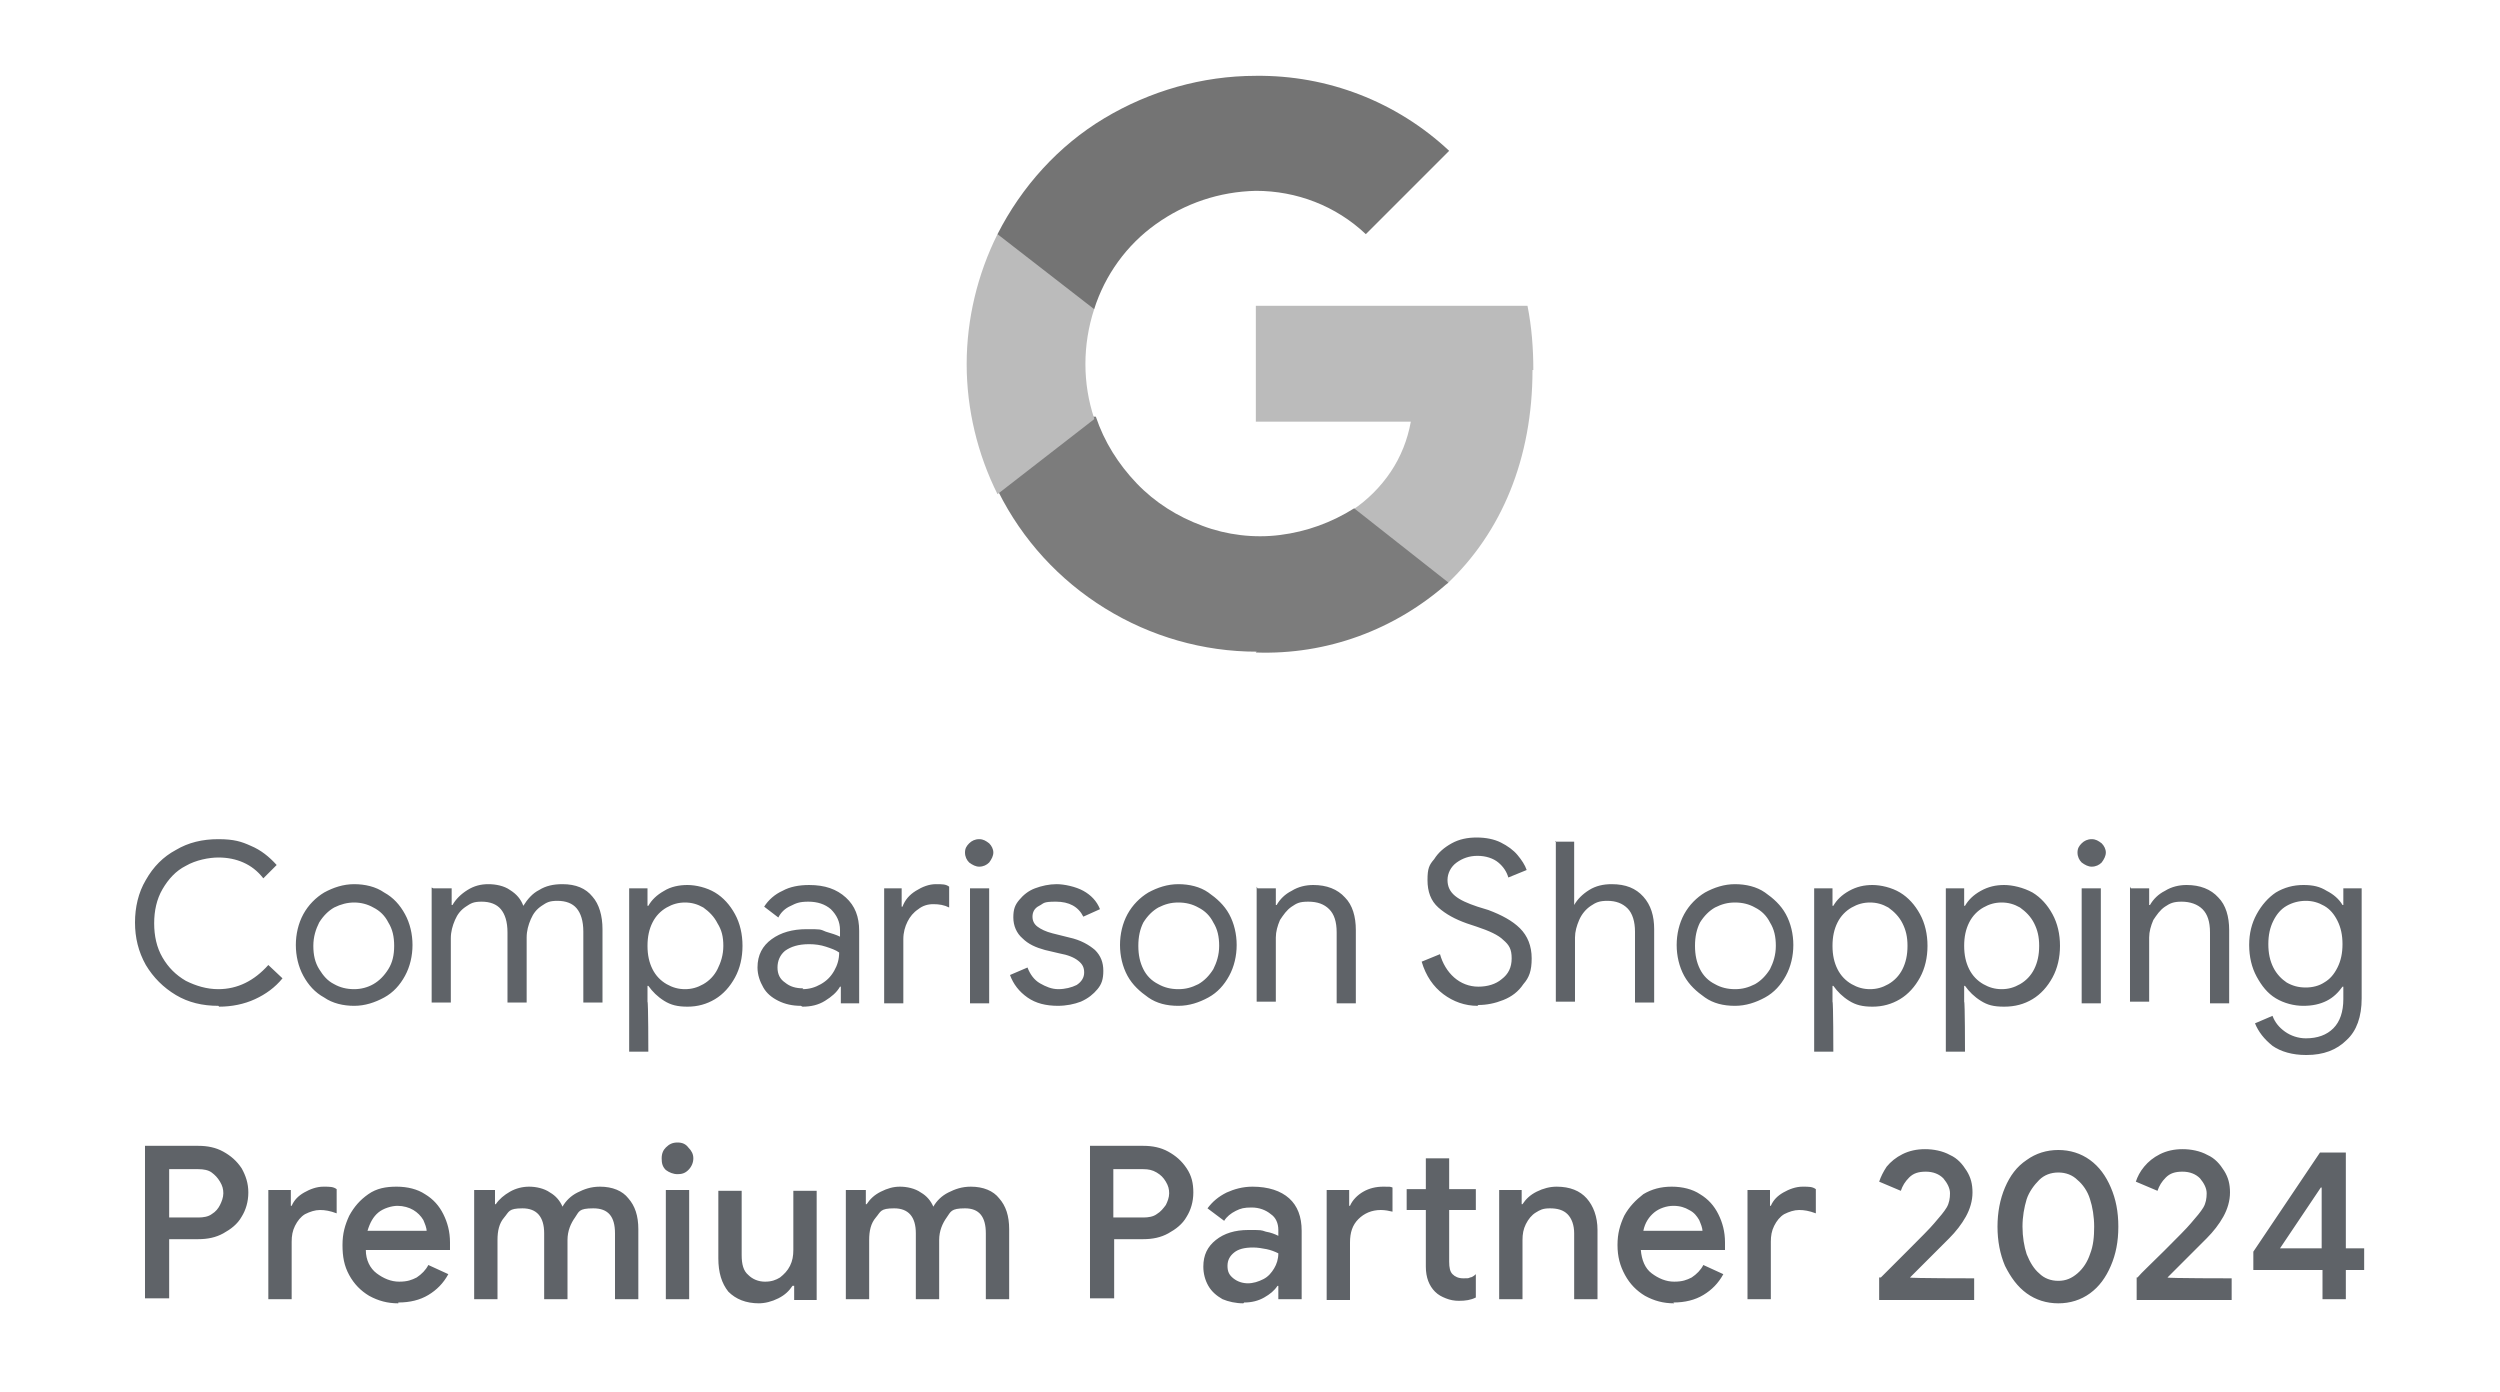
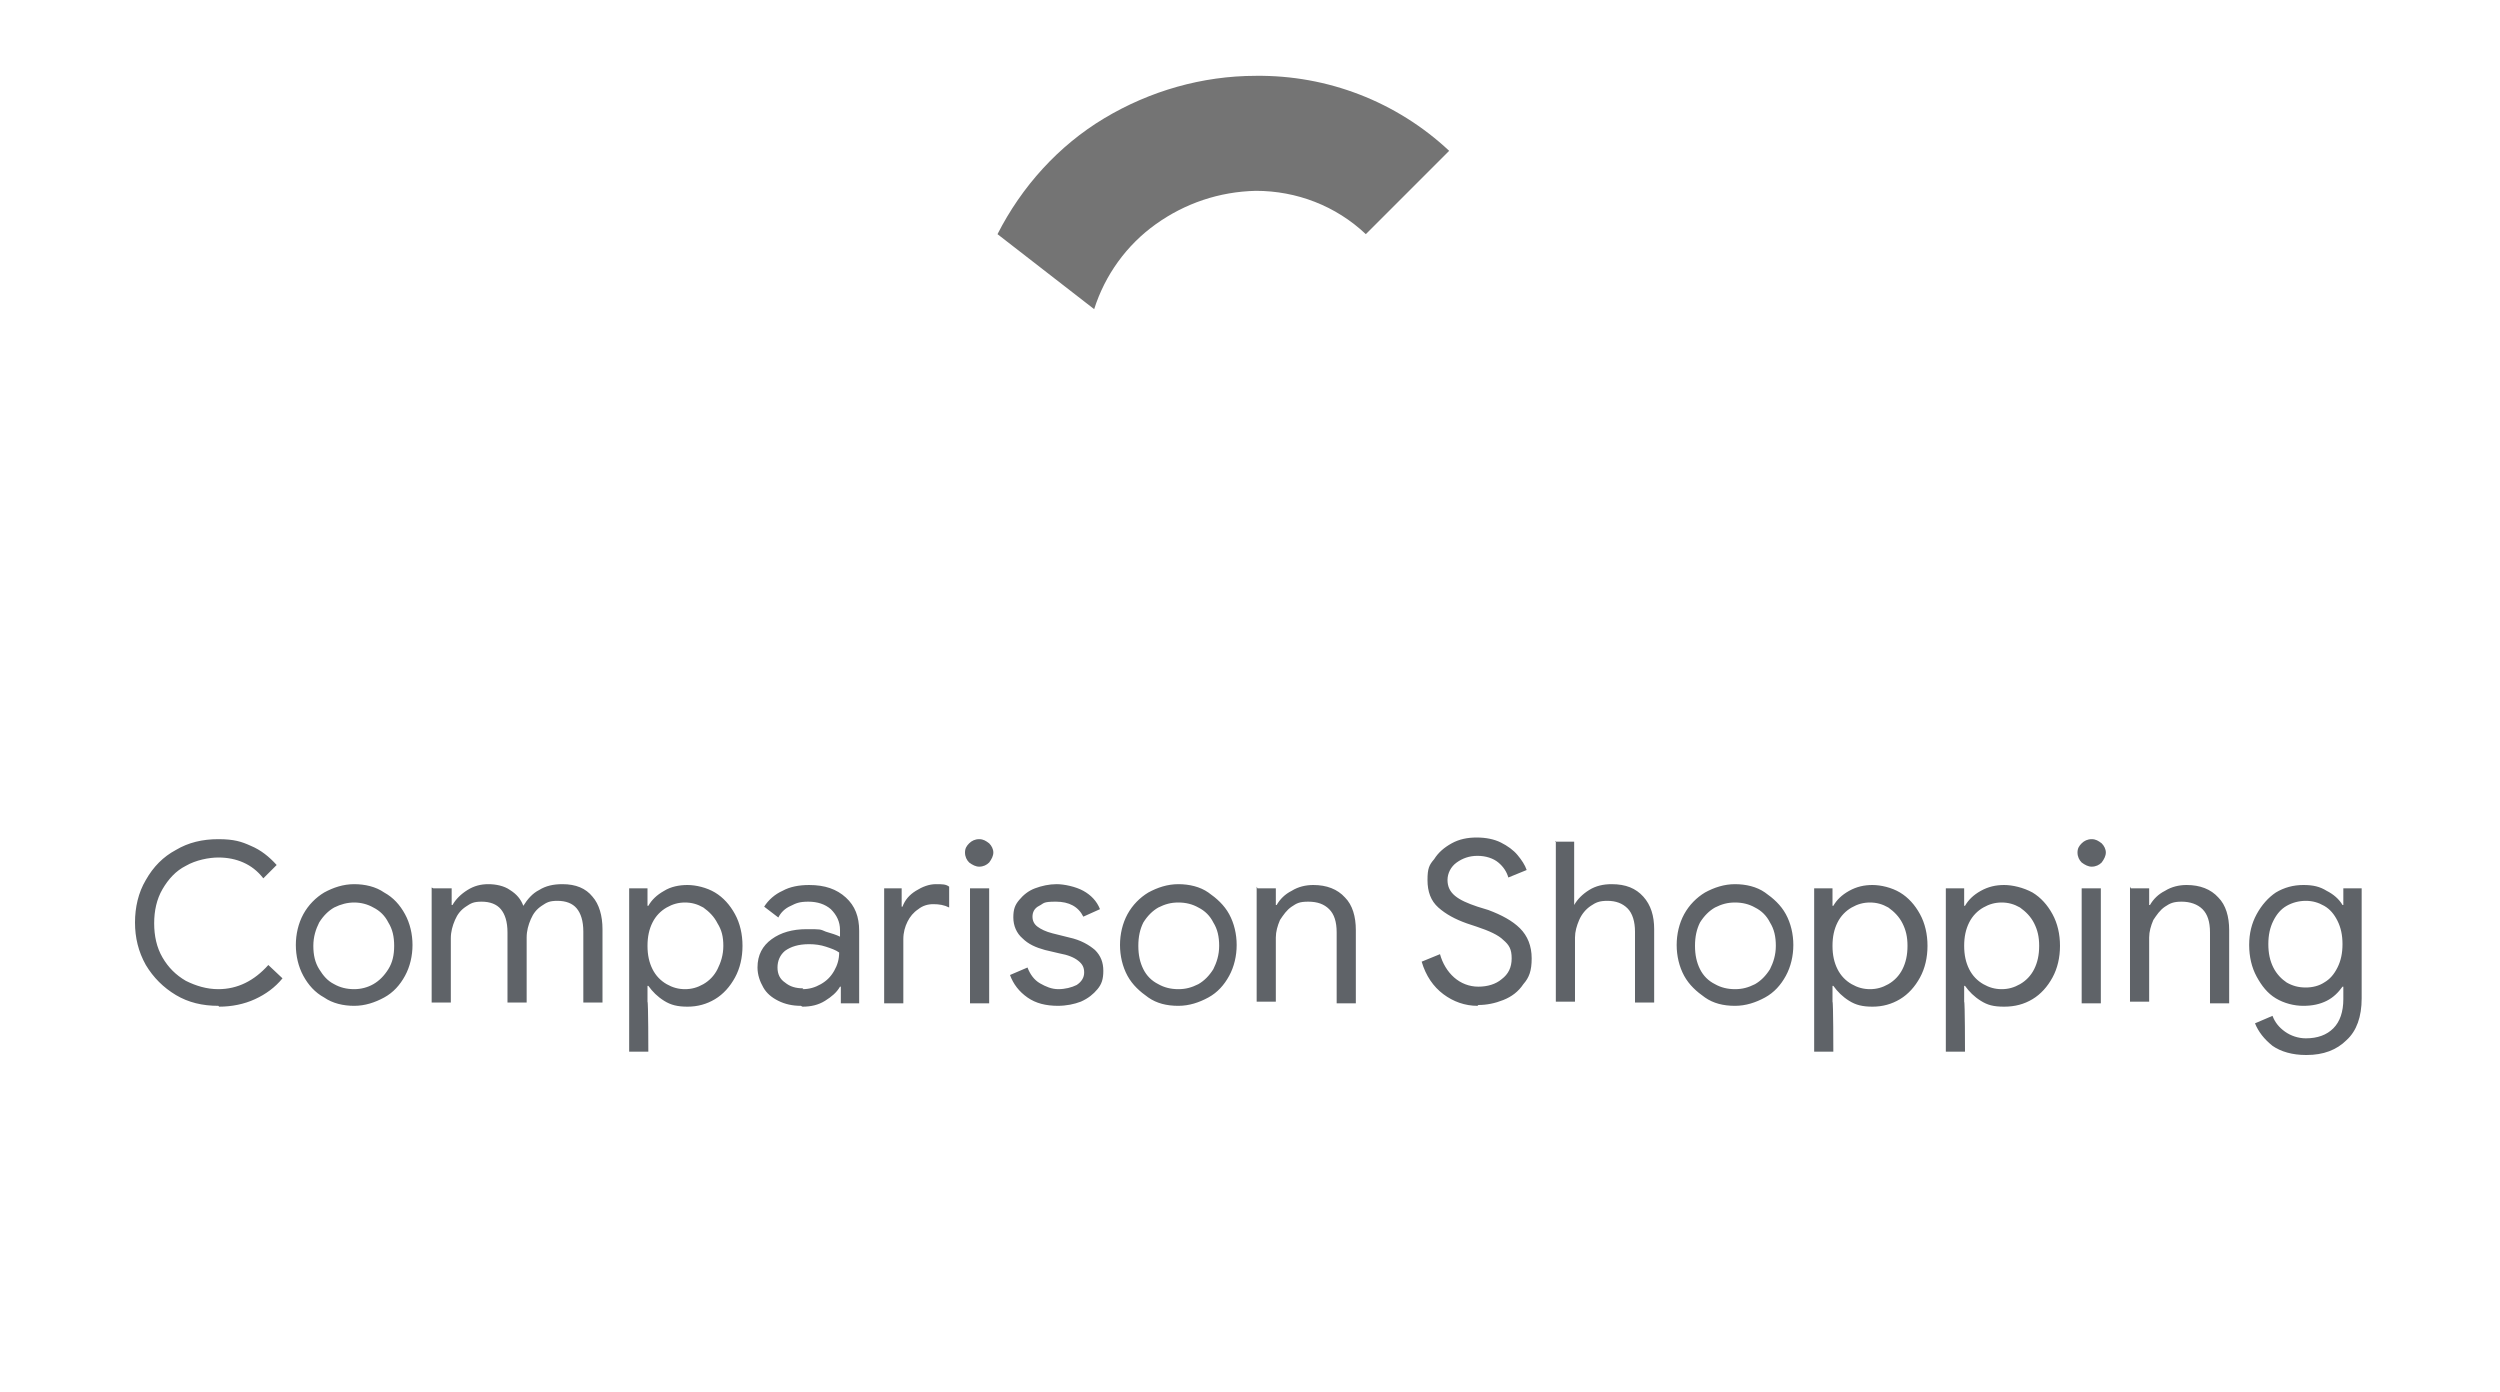
<svg xmlns="http://www.w3.org/2000/svg" id="Layer_1" data-name="Layer 1" version="1.1" viewBox="0 0 300 167">
  <defs>
    <style>
      .cls-1 {
        fill: #747474;
      }

      .cls-1, .cls-2, .cls-3, .cls-4, .cls-5 {
        stroke-width: 0px;
      }

      .cls-6 {
        clip-path: url(#clippath);
      }

      .cls-2 {
        fill: none;
      }

      .cls-3 {
        fill: #bbb;
      }

      .cls-4 {
        fill: #7c7c7c;
      }

      .cls-5 {
        fill: #5f6368;
      }
    </style>
    <clipPath id="clippath">
      <rect class="cls-2" y="-57" width="300" height="307.7" />
    </clipPath>
  </defs>
  <g class="cls-6">
    <g>
      <rect class="cls-2" y="-57" width="300" height="307.7" />
      <path class="cls-2" d="M42.8,250.7h257.2V-57H0V250.7h42.8Z" />
      <path class="cls-2" d="M42.8,250.7h257.2V-57H0V250.7h42.8Z" />
      <path class="cls-5" d="M26.2,120.7c-1.9,0-3.6-.4-5.1-1.3s-2.7-2.1-3.6-3.6c-.9-1.6-1.3-3.3-1.3-5.1s.4-3.6,1.3-5.1c.9-1.6,2.1-2.8,3.6-3.6,1.5-.9,3.2-1.3,5.1-1.3s2.8.3,3.9.8c1.2.5,2.2,1.3,3.1,2.3l-1.6,1.6c-.7-.9-1.5-1.5-2.4-1.9-.9-.4-1.9-.6-3-.6s-2.7.3-3.9,1c-1.2.6-2.1,1.6-2.8,2.8-.7,1.2-1,2.6-1,4.1s.3,2.9,1,4.1c.7,1.2,1.6,2.1,2.8,2.8,1.2.6,2.5,1,3.9,1,2.3,0,4.3-1,6-2.9l1.7,1.6c-.9,1.1-2,1.9-3.3,2.5-1.3.6-2.8.9-4.3.9h0ZM42.5,120.7c-1.3,0-2.6-.3-3.6-1-1.1-.6-1.9-1.5-2.5-2.6-.6-1.1-.9-2.4-.9-3.7s.3-2.6.9-3.7c.6-1.1,1.5-2,2.5-2.6,1.1-.6,2.3-1,3.6-1s2.6.3,3.6,1c1.1.6,1.9,1.5,2.5,2.6.6,1.1.9,2.4.9,3.7s-.3,2.6-.9,3.7c-.6,1.1-1.4,2-2.5,2.6-1.1.6-2.3,1-3.6,1ZM42.5,118.7c.8,0,1.6-.2,2.3-.6.7-.4,1.3-1,1.8-1.8.5-.8.7-1.7.7-2.8s-.2-2-.7-2.8c-.4-.8-1-1.4-1.8-1.8-.7-.4-1.5-.6-2.3-.6s-1.6.2-2.4.6c-.7.4-1.3,1-1.8,1.8-.4.8-.7,1.7-.7,2.8s.2,2,.7,2.8c.5.8,1,1.4,1.8,1.8.7.4,1.5.6,2.4.6ZM52,106.6h2.2v2h.1c.4-.7,1-1.3,1.8-1.8.8-.5,1.6-.7,2.5-.7s1.9.2,2.6.7c.8.5,1.3,1.1,1.6,1.9.5-.8,1.1-1.5,1.9-1.9.8-.5,1.7-.7,2.8-.7,1.6,0,2.8.5,3.6,1.5.8.9,1.2,2.3,1.2,3.9v8.8h-2.3v-8.5c0-1.3-.3-2.2-.8-2.8s-1.3-.9-2.3-.9-1.3.2-1.9.6c-.6.4-1,.9-1.3,1.6-.3.7-.5,1.4-.5,2.2v7.8h-2.3v-8.4c0-1.3-.3-2.2-.8-2.8s-1.3-.9-2.3-.9-1.3.2-1.9.6c-.6.4-1,.9-1.3,1.6-.3.7-.5,1.4-.5,2.2v7.7h-2.3v-13.8h0ZM75.5,106.6h2.2v2.1h.1c.4-.7,1-1.3,1.9-1.8.8-.5,1.8-.7,2.8-.7s2.3.3,3.3.9c1,.6,1.8,1.5,2.4,2.6.6,1.1.9,2.4.9,3.8s-.3,2.7-.9,3.8c-.6,1.1-1.4,2-2.4,2.6-1,.6-2.1.9-3.3.9s-2-.2-2.8-.7c-.8-.5-1.4-1.1-1.9-1.8h-.1v1.9c.1,0,.1,6,.1,6h-2.3v-19.6h0ZM82.2,118.7c.8,0,1.5-.2,2.2-.6s1.3-1,1.7-1.8c.4-.8.7-1.7.7-2.8s-.2-1.9-.7-2.7c-.4-.8-1-1.4-1.7-1.9-.7-.4-1.4-.6-2.2-.6s-1.5.2-2.2.6-1.3,1-1.7,1.8c-.4.8-.6,1.7-.6,2.8s.2,2,.6,2.8,1,1.4,1.7,1.8c.7.4,1.4.6,2.2.6h0ZM96.1,120.7c-1,0-1.9-.2-2.7-.6-.8-.4-1.4-.9-1.8-1.6-.4-.7-.7-1.5-.7-2.4,0-1.5.6-2.6,1.7-3.4,1.1-.8,2.5-1.2,4.2-1.2s1.6,0,2.3.3c.7.2,1.3.4,1.7.6v-.8c0-1-.4-1.8-1.1-2.5-.7-.6-1.6-.9-2.7-.9s-1.5.2-2.1.5c-.7.3-1.2.8-1.5,1.4l-1.7-1.3c.5-.8,1.3-1.5,2.2-1.9.9-.5,2-.7,3.2-.7,1.9,0,3.3.5,4.4,1.5,1.1,1,1.6,2.3,1.6,4v8.7h-2.2v-2h-.1c-.4.7-1,1.2-1.8,1.7s-1.7.7-2.7.7h0ZM96.3,118.7c.8,0,1.5-.2,2.2-.6.7-.4,1.2-.9,1.6-1.6.4-.7.6-1.4.6-2.2-.4-.3-1-.5-1.6-.7s-1.3-.3-2-.3c-1.3,0-2.2.3-2.9.8-.6.5-.9,1.2-.9,2s.3,1.4.9,1.8c.6.5,1.3.7,2.2.7h0ZM106,106.6h2.2v2.2h.1c.3-.8.8-1.4,1.6-1.9.8-.5,1.6-.8,2.4-.8s1.2,0,1.6.3v2.5c-.6-.3-1.2-.4-1.9-.4s-1.3.2-1.8.6c-.6.4-1,.9-1.3,1.5-.3.6-.5,1.3-.5,2.1v7.7h-2.3v-13.8h0ZM117.5,104c-.4,0-.8-.2-1.2-.5-.3-.3-.5-.7-.5-1.2s.2-.8.5-1.1c.3-.3.7-.5,1.2-.5s.8.2,1.2.5c.3.3.5.7.5,1.1s-.2.8-.5,1.2c-.3.3-.7.5-1.2.5ZM116.4,106.6h2.3v13.8h-2.3v-13.8ZM127,120.7c-1.5,0-2.7-.3-3.7-1-1-.7-1.7-1.6-2.1-2.7l2.1-.9c.3.8.8,1.5,1.5,1.9.7.4,1.4.7,2.2.7s1.6-.2,2.2-.5c.6-.4.9-.9.9-1.5s-.2-1-.7-1.4c-.5-.4-1.2-.7-2.3-.9l-1.7-.4c-1.1-.3-2-.7-2.7-1.4-.7-.6-1.1-1.5-1.1-2.5s.2-1.5.7-2.1c.5-.6,1.1-1.1,1.9-1.4.8-.3,1.7-.5,2.6-.5s2.3.3,3.2.8c.9.5,1.6,1.2,2,2.2l-2,.9c-.6-1.2-1.7-1.8-3.3-1.8s-1.4.2-2,.5c-.6.3-.8.8-.8,1.3s.2.9.6,1.2c.4.3,1,.6,1.8.8l2,.5c1.4.3,2.4.9,3.1,1.5.7.7,1,1.5,1,2.5s-.2,1.6-.7,2.2c-.5.6-1.1,1.1-2,1.5-.8.3-1.7.5-2.8.5h0ZM141.4,120.7c-1.4,0-2.6-.3-3.6-1s-1.9-1.5-2.5-2.6c-.6-1.1-.9-2.4-.9-3.7s.3-2.6.9-3.7c.6-1.1,1.5-2,2.5-2.6,1.1-.6,2.3-1,3.6-1s2.6.3,3.6,1,1.9,1.5,2.5,2.6c.6,1.1.9,2.4.9,3.7s-.3,2.6-.9,3.7c-.6,1.1-1.4,2-2.5,2.6-1.1.6-2.3,1-3.6,1ZM141.4,118.7c.9,0,1.6-.2,2.4-.6.7-.4,1.3-1,1.8-1.8.4-.8.7-1.7.7-2.8s-.2-2-.7-2.8c-.4-.8-1-1.4-1.8-1.8-.7-.4-1.5-.6-2.4-.6s-1.6.2-2.4.6c-.7.4-1.3,1-1.8,1.8-.4.8-.6,1.7-.6,2.8s.2,2,.6,2.8c.4.8,1,1.4,1.8,1.8.7.4,1.5.6,2.4.6ZM150.9,106.6h2.2v2h.1c.4-.7,1-1.3,1.8-1.7.8-.5,1.7-.7,2.6-.7,1.6,0,2.9.5,3.8,1.5.9.9,1.3,2.3,1.3,3.9v8.8h-2.3v-8.5c0-1.3-.3-2.2-.9-2.8s-1.4-.9-2.5-.9-1.4.2-2,.6c-.6.4-1,1-1.4,1.6-.3.7-.5,1.4-.5,2.1v7.7h-2.3v-13.8h0ZM177.3,120.7c-1.5,0-2.9-.5-4.1-1.4s-2.1-2.2-2.6-3.9l2.2-.9c.3,1.1.9,2.1,1.7,2.8.8.7,1.8,1.1,2.9,1.1s2.1-.3,2.8-.9c.8-.6,1.2-1.4,1.2-2.5s-.3-1.6-1-2.2c-.6-.6-1.7-1.1-3.2-1.6l-1.2-.4c-1.4-.5-2.5-1.1-3.4-1.9-.9-.8-1.3-1.9-1.3-3.3s.2-1.8.8-2.5c.5-.8,1.2-1.4,2.1-1.9.9-.5,1.9-.7,3-.7s2.1.2,2.9.6c.8.4,1.5.9,2,1.5.5.6.9,1.2,1.1,1.8l-2.2.9c-.2-.7-.6-1.3-1.2-1.8-.6-.5-1.5-.8-2.5-.8s-1.8.3-2.5.8-1.1,1.3-1.1,2.1.3,1.4.9,1.9c.6.5,1.5.9,2.7,1.3l1.3.4c1.6.6,2.9,1.3,3.8,2.2.9.9,1.4,2.1,1.4,3.6s-.3,2.3-1,3.1c-.6.9-1.4,1.5-2.4,1.9-1,.4-2,.6-3,.6h0ZM186.6,101h2.3v7.6c-.1,0,0,0,0,0,.4-.7,1-1.3,1.8-1.8.8-.5,1.7-.7,2.7-.7,1.7,0,2.9.5,3.8,1.5.9,1,1.3,2.3,1.3,3.9v8.8h-2.3v-8.5c0-1.2-.3-2.2-.9-2.8-.6-.6-1.4-.9-2.4-.9s-1.4.2-2,.6c-.6.4-1.1,1-1.4,1.7-.3.7-.5,1.4-.5,2.1v7.7h-2.3v-19.3h0ZM208.2,120.7c-1.4,0-2.6-.3-3.6-1s-1.9-1.5-2.5-2.6c-.6-1.1-.9-2.4-.9-3.7s.3-2.6.9-3.7c.6-1.1,1.5-2,2.5-2.6,1.1-.6,2.3-1,3.6-1s2.6.3,3.6,1,1.9,1.5,2.5,2.6c.6,1.1.9,2.4.9,3.7s-.3,2.6-.9,3.7c-.6,1.1-1.4,2-2.5,2.6-1.1.6-2.3,1-3.6,1ZM208.2,118.7c.9,0,1.6-.2,2.4-.6.7-.4,1.3-1,1.8-1.8.4-.8.7-1.7.7-2.8s-.2-2-.7-2.8c-.4-.8-1-1.4-1.8-1.8-.7-.4-1.5-.6-2.4-.6s-1.6.2-2.4.6c-.7.4-1.3,1-1.8,1.8-.4.8-.6,1.7-.6,2.8s.2,2,.6,2.8c.4.8,1,1.4,1.8,1.8.7.4,1.5.6,2.4.6ZM217.7,106.6h2.2v2.1h.1c.4-.7,1-1.3,1.9-1.8.9-.5,1.8-.7,2.8-.7s2.3.3,3.3.9c1,.6,1.8,1.5,2.4,2.6.6,1.1.9,2.4.9,3.8s-.3,2.7-.9,3.8c-.6,1.1-1.4,2-2.4,2.6-1,.6-2.1.9-3.3.9s-2-.2-2.8-.7c-.8-.5-1.4-1.1-1.9-1.8h-.1v1.9c.1,0,.1,6,.1,6h-2.3v-19.6h0ZM224.4,118.7c.8,0,1.5-.2,2.2-.6.7-.4,1.3-1,1.7-1.8.4-.8.6-1.7.6-2.8s-.2-1.9-.6-2.7c-.4-.8-1-1.4-1.7-1.9-.7-.4-1.4-.6-2.2-.6s-1.5.2-2.2.6c-.7.4-1.3,1-1.7,1.8-.4.8-.6,1.7-.6,2.8s.2,2,.6,2.8c.4.8,1,1.4,1.7,1.8.7.4,1.4.6,2.2.6h0ZM233.5,106.6h2.2v2.1h.1c.4-.7,1-1.3,1.9-1.8.9-.5,1.8-.7,2.8-.7s2.3.3,3.4.9c1,.6,1.8,1.5,2.4,2.6.6,1.1.9,2.4.9,3.8s-.3,2.7-.9,3.8c-.6,1.1-1.4,2-2.4,2.6-1,.6-2.1.9-3.4.9s-2-.2-2.8-.7c-.8-.5-1.4-1.1-1.9-1.8h-.1v1.9c.1,0,.1,6,.1,6h-2.3v-19.6h0ZM240.2,118.7c.8,0,1.5-.2,2.2-.6.7-.4,1.3-1,1.7-1.8.4-.8.6-1.7.6-2.8s-.2-1.9-.6-2.7c-.4-.8-1-1.4-1.7-1.9-.7-.4-1.4-.6-2.2-.6s-1.5.2-2.2.6c-.7.4-1.3,1-1.7,1.8-.4.8-.6,1.7-.6,2.8s.2,2,.6,2.8c.4.8,1,1.4,1.7,1.8.7.4,1.4.6,2.2.6h0ZM251,104c-.4,0-.8-.2-1.2-.5-.3-.3-.5-.7-.5-1.2s.2-.8.5-1.1c.3-.3.7-.5,1.2-.5s.8.2,1.2.5c.3.3.5.7.5,1.1s-.2.8-.5,1.2c-.3.3-.7.5-1.2.5ZM249.8,106.6h2.3v13.8h-2.3v-13.8ZM255.7,106.6h2.2v2h.1c.4-.7,1-1.3,1.8-1.7.8-.5,1.7-.7,2.6-.7,1.6,0,2.9.5,3.8,1.5.9.9,1.3,2.3,1.3,3.9v8.8h-2.3v-8.5c0-1.3-.3-2.2-.9-2.8-.6-.6-1.5-.9-2.5-.9s-1.4.2-2,.6c-.6.4-1,1-1.4,1.6-.3.7-.5,1.4-.5,2.1v7.7h-2.3v-13.8h0ZM276.7,126.6c-1.6,0-3-.4-4-1.1-1-.8-1.7-1.7-2.1-2.7l2.1-.9c.3.8.8,1.4,1.5,1.9.7.5,1.6.8,2.5.8,1.4,0,2.5-.4,3.3-1.2.8-.8,1.2-2,1.2-3.5v-1.5h-.1c-.5.7-1.1,1.3-1.9,1.7-.8.4-1.7.6-2.8.6s-2.3-.3-3.3-.9c-1-.6-1.7-1.5-2.3-2.6-.6-1.1-.9-2.4-.9-3.8s.3-2.6.9-3.7c.6-1.1,1.4-2,2.3-2.6,1-.6,2.1-.9,3.3-.9s2,.2,2.8.7c.8.4,1.5,1,1.9,1.7h.1v-2h2.2v13.2c0,2.2-.6,3.9-1.8,5-1.2,1.2-2.8,1.8-4.8,1.8h0ZM276.7,118.5c.8,0,1.6-.2,2.2-.6.7-.4,1.2-1,1.6-1.8.4-.8.6-1.7.6-2.8s-.2-2-.6-2.8c-.4-.8-.9-1.4-1.6-1.8-.7-.4-1.4-.6-2.2-.6s-1.6.2-2.3.6c-.7.4-1.2,1-1.6,1.8-.4.8-.6,1.7-.6,2.8s.2,2,.6,2.8c.4.8,1,1.4,1.6,1.8.7.4,1.4.6,2.3.6Z" />
-       <path class="cls-5" d="M17.4,137.5h6.4c1.1,0,2.1.2,3,.7.9.5,1.6,1.1,2.2,2,.5.9.8,1.8.8,2.9s-.3,2.1-.8,2.9c-.5.9-1.3,1.5-2.2,2-.9.5-1.9.7-3,.7h-3.5v7.1h-2.9v-18.4h0ZM23.8,146.1c.6,0,1.2-.1,1.6-.4.5-.3.8-.7,1-1.1s.4-.9.4-1.4-.1-.9-.4-1.4-.6-.8-1-1.1-1-.4-1.6-.4h-3.5v5.8h3.5ZM32.2,142.8h2.7v1.9h.1c.3-.7.8-1.2,1.5-1.6.7-.4,1.5-.7,2.3-.7s1.2,0,1.6.3v2.9c-.8-.3-1.4-.4-2-.4s-1.2.2-1.8.5c-.5.3-.9.8-1.2,1.4-.3.6-.4,1.2-.4,1.9v6.9h-2.8v-13.1h0ZM47.8,156.4c-1.3,0-2.4-.3-3.5-.9-1-.6-1.8-1.4-2.4-2.5-.6-1.1-.8-2.2-.8-3.6s.3-2.4.8-3.5c.6-1.1,1.3-1.9,2.3-2.6s2.1-.9,3.4-.9,2.5.3,3.4.9c1,.6,1.7,1.4,2.2,2.4.5,1,.8,2.1.8,3.4s0,.5,0,.9h-10.1c0,1.2.5,2.2,1.3,2.8.8.6,1.7,1,2.7,1s1.5-.2,2.1-.5c.6-.4,1.1-.9,1.4-1.5l2.4,1.1c-.6,1.1-1.4,1.9-2.4,2.5-1,.6-2.2.9-3.6.9h0ZM51.2,147.8c0-.5-.2-.9-.4-1.4-.3-.5-.7-.9-1.2-1.2-.5-.3-1.2-.5-1.9-.5s-1.7.3-2.3.8c-.6.5-1,1.2-1.3,2.2h7.1ZM56.7,142.8h2.7v1.7h.1c.4-.6,1-1.1,1.7-1.5.7-.4,1.5-.6,2.3-.6s1.8.2,2.5.7c.7.4,1.2,1,1.5,1.7.4-.7,1-1.3,1.8-1.7.8-.4,1.6-.7,2.7-.7,1.5,0,2.7.5,3.4,1.4.8.9,1.2,2.1,1.2,3.7v8.4h-2.8v-7.9c0-2-.8-3-2.6-3s-1.7.4-2.2,1.1-.9,1.6-.9,2.7v7.1h-2.8v-7.9c0-2-.9-3-2.6-3s-1.6.4-2.2,1.1c-.6.7-.8,1.6-.8,2.7v7.1h-2.8v-13.1h0ZM81.3,140.9c-.5,0-1-.2-1.4-.5-.4-.4-.5-.8-.5-1.4s.2-1,.5-1.3c.4-.4.8-.6,1.4-.6s1,.2,1.3.6c.4.4.6.8.6,1.3s-.2,1-.6,1.4c-.4.4-.8.5-1.3.5ZM79.9,142.8h2.8v13.1h-2.8v-13.1ZM91.1,156.4c-1.6,0-2.8-.5-3.7-1.4-.8-1-1.2-2.3-1.2-4v-8.1h2.8v7.7c0,1.1.2,1.9.8,2.4.5.5,1.2.8,2,.8s1.3-.2,1.8-.5c.5-.4.9-.8,1.2-1.4s.4-1.2.4-1.9v-7.1h2.8v13.1h-2.7v-1.7h-.2c-.4.6-.9,1.1-1.7,1.5-.8.4-1.6.6-2.4.6h0ZM101.2,142.8h2.7v1.7h.1c.4-.6.9-1.1,1.7-1.5s1.5-.6,2.3-.6,1.8.2,2.5.7c.7.4,1.2,1,1.5,1.7.4-.7,1-1.3,1.8-1.7.8-.4,1.6-.7,2.7-.7,1.5,0,2.7.5,3.4,1.4.8.9,1.2,2.1,1.2,3.7v8.4h-2.8v-7.9c0-2-.8-3-2.5-3s-1.7.4-2.2,1.1-.9,1.6-.9,2.7v7.1h-2.8v-7.9c0-2-.9-3-2.6-3s-1.6.4-2.2,1.1c-.6.7-.8,1.6-.8,2.7v7.1h-2.8v-13.1h0ZM130.8,137.5h6.4c1.1,0,2.1.2,3,.7.9.5,1.6,1.1,2.2,2,.6.9.8,1.8.8,2.9s-.3,2.1-.8,2.9c-.5.9-1.3,1.5-2.2,2-.9.5-1.9.7-3,.7h-3.5v7.1h-2.9v-18.4h0ZM137.2,146.1c.6,0,1.2-.1,1.6-.4.5-.3.8-.7,1.1-1.1.2-.4.4-.9.4-1.4s-.1-.9-.4-1.4-.6-.8-1.1-1.1-1-.4-1.6-.4h-3.6v5.8h3.6ZM149.2,156.4c-.9,0-1.8-.2-2.5-.5-.7-.4-1.3-.9-1.7-1.6-.4-.7-.6-1.5-.6-2.3,0-1.4.5-2.4,1.5-3.2,1-.8,2.3-1.2,3.9-1.2s1.5,0,2.1.2c.6.1,1.1.3,1.5.5v-.7c0-.8-.3-1.5-.9-1.9-.6-.5-1.4-.8-2.3-.8s-1.3.1-1.9.4c-.6.3-1.1.7-1.4,1.2l-2-1.5c.6-.8,1.3-1.4,2.3-1.9.9-.4,1.9-.7,3.1-.7,1.9,0,3.4.5,4.4,1.4,1,.9,1.5,2.2,1.5,3.9v8.2h-2.8v-1.6h-.1c-.4.6-.9,1-1.6,1.4-.7.4-1.5.6-2.4.6h0ZM149.7,154c.7,0,1.3-.2,1.9-.5.6-.3,1-.8,1.3-1.3s.5-1.1.5-1.8c-.4-.2-.9-.4-1.4-.5-.5-.1-1.1-.2-1.6-.2-1.1,0-1.8.2-2.3.6-.5.4-.8.9-.8,1.6s.2,1.1.7,1.5c.5.4,1.1.6,1.8.6h0ZM159.2,142.8h2.7v1.9h.1c.3-.7.9-1.3,1.6-1.7.7-.4,1.5-.6,2.4-.6s.8,0,1.1.1v2.9c-.4-.1-.9-.2-1.4-.2-1.1,0-2,.4-2.7,1.1-.7.7-1,1.6-1,2.8v6.9h-2.8v-13.1h0ZM175.1,156.1c-.6,0-1.1-.1-1.6-.3-.5-.2-.9-.4-1.3-.8-.7-.7-1.1-1.7-1.1-3v-6.8h-2.3v-2.5h2.3v-3.7h2.8v3.7h3.2v2.5h-3.2v6.2c0,.7.1,1.2.4,1.5.3.3.7.5,1.3.5s.6,0,.8-.1c.2,0,.5-.2.7-.4v2.8c-.6.3-1.2.4-2.1.4h0ZM179.9,142.8h2.7v1.7h.1c.4-.6.9-1.1,1.7-1.5.8-.4,1.6-.6,2.4-.6,1.6,0,2.8.5,3.6,1.4.8.9,1.3,2.2,1.3,3.8v8.3h-2.8v-7.9c0-1-.3-1.8-.8-2.3-.5-.5-1.2-.7-2.1-.7s-1.2.2-1.7.5c-.5.3-.9.8-1.2,1.4-.3.6-.4,1.2-.4,1.9v7.1h-2.8v-13.1h0ZM200.9,156.4c-1.3,0-2.4-.3-3.5-.9-1-.6-1.8-1.4-2.4-2.5-.6-1.1-.9-2.2-.9-3.6s.3-2.4.8-3.5c.6-1.1,1.4-1.9,2.3-2.6,1-.6,2.1-.9,3.4-.9s2.5.3,3.4.9c1,.6,1.7,1.4,2.2,2.4.5,1,.8,2.1.8,3.4s0,.5,0,.9h-10.1c.1,1.2.5,2.2,1.3,2.8.8.6,1.7,1,2.7,1s1.5-.2,2.1-.5c.6-.4,1.1-.9,1.4-1.5l2.4,1.1c-.6,1.1-1.4,1.9-2.4,2.5-1,.6-2.2.9-3.6.9h0ZM204.3,147.8c0-.5-.2-.9-.4-1.4-.3-.5-.6-.9-1.2-1.2-.5-.3-1.1-.5-1.9-.5s-1.7.3-2.3.8c-.6.5-1.1,1.2-1.3,2.2h7.1,0ZM209.7,142.8h2.7v1.9h.1c.3-.7.8-1.2,1.5-1.6.7-.4,1.5-.7,2.3-.7s1.2,0,1.6.3v2.9c-.8-.3-1.4-.4-2-.4s-1.2.2-1.8.5c-.5.3-.9.8-1.2,1.4-.3.6-.4,1.2-.4,1.9v6.9h-2.8v-13.1h0ZM225.7,153.3l3.2-3.2c1.6-1.6,2.7-2.7,3.2-3.3.7-.8,1.2-1.4,1.5-1.9.3-.5.4-1.1.4-1.7s-.3-1.2-.8-1.8c-.5-.5-1.2-.8-2.1-.8s-1.5.2-2,.7c-.5.5-.8,1-1,1.6l-2.6-1.1c.2-.6.5-1.2.9-1.8.5-.6,1.1-1.1,1.9-1.5s1.7-.6,2.7-.6,2.1.2,3,.7c.9.4,1.5,1.1,2,1.9.5.8.7,1.6.7,2.6s-.3,2-.8,2.9c-.5.9-1.2,1.8-2,2.6-.3.3-1.2,1.2-2.6,2.6l-2.1,2.1h0c0,.1,7.7.1,7.7.1v2.6h-11.4v-2.7h0ZM247,156.4c-1.4,0-2.7-.4-3.8-1.2-1.1-.8-1.9-1.9-2.6-3.3-.6-1.4-.9-3-.9-4.7s.3-3.3.9-4.7c.6-1.4,1.4-2.5,2.6-3.3,1.1-.8,2.4-1.2,3.8-1.2s2.7.4,3.8,1.2c1.1.8,1.9,1.9,2.5,3.3.6,1.4.9,2.9.9,4.7s-.3,3.3-.9,4.7c-.6,1.4-1.4,2.5-2.5,3.3-1.1.8-2.4,1.2-3.8,1.2ZM247,153.7c.9,0,1.6-.3,2.3-.9.7-.6,1.2-1.4,1.5-2.3.4-1,.5-2.1.5-3.3s-.2-2.4-.5-3.3c-.3-1-.9-1.8-1.5-2.3-.6-.6-1.4-.9-2.3-.9s-1.7.3-2.3.9-1.2,1.4-1.5,2.3c-.3,1-.5,2.1-.5,3.3s.2,2.4.5,3.3c.4,1,.9,1.8,1.5,2.3.6.6,1.4.9,2.3.9ZM256.5,153.3c.5-.6,1.6-1.6,3.2-3.2,1.6-1.6,2.7-2.7,3.2-3.3.7-.8,1.2-1.4,1.5-1.9.3-.5.4-1.1.4-1.7s-.3-1.2-.8-1.8c-.5-.5-1.2-.8-2.1-.8s-1.5.2-2,.7c-.5.5-.8,1-1,1.6l-2.6-1.1c.2-.6.5-1.2,1-1.8.5-.6,1.1-1.1,1.9-1.5s1.7-.6,2.7-.6,2.1.2,3,.7c.9.4,1.5,1.1,2,1.9.5.8.7,1.6.7,2.6s-.3,2-.8,2.9c-.5.9-1.2,1.8-2,2.6-.3.3-1.2,1.2-2.6,2.6l-2.1,2.1h0c0,.1,7.7.1,7.7.1v2.6h-11.4v-2.7h0ZM278.6,152.4h-8.2v-2.2l8-11.9h3.1v11.5h2.2v2.6h-2.2v3.5h-2.8v-3.5h0ZM278.6,149.8v-7.3h-.1l-4.9,7.3h5.1,0Z" />
-       <path class="cls-3" d="M184,44.4c0-2.6-.2-5.2-.7-7.7h-32.6v13.9h18.6c-.4,2.2-1.2,4.2-2.4,6s-2.8,3.4-4.6,4.6v8.9h11.3c6.6-6.2,10.3-15.1,10.3-25.7h0Z" />
-       <path class="cls-4" d="M150.7,78.3c8.5.3,16.7-2.7,23.1-8.4l-11.3-8.9c-2.7,1.7-5.7,2.8-8.9,3.2-3.1.4-6.4,0-9.3-1.1-3-1.1-5.7-2.8-7.9-5.1-2.2-2.3-3.9-5-4.9-8h-11.7v9c2.9,5.8,7.3,10.6,12.8,14,5.5,3.4,11.8,5.2,18.2,5.2h0Z" />
-       <path class="cls-3" d="M131.3,50.2c-1.4-4.2-1.4-8.8,0-13.1v-9h-11.6c-2.4,4.8-3.7,10.2-3.7,15.6s1.3,10.8,3.7,15.6c0,0,11.6-9,11.6-9Z" />
      <path class="cls-1" d="M150.7,22.9c4.9,0,9.6,1.8,13.2,5.2l10-10c-6.3-5.9-14.6-9.1-23.2-9-6.4,0-12.7,1.8-18.2,5.1s-9.9,8.2-12.8,13.9l11.6,9c1.3-4.1,3.9-7.7,7.4-10.2,3.5-2.5,7.6-3.9,12-4h0Z" />
    </g>
  </g>
</svg>